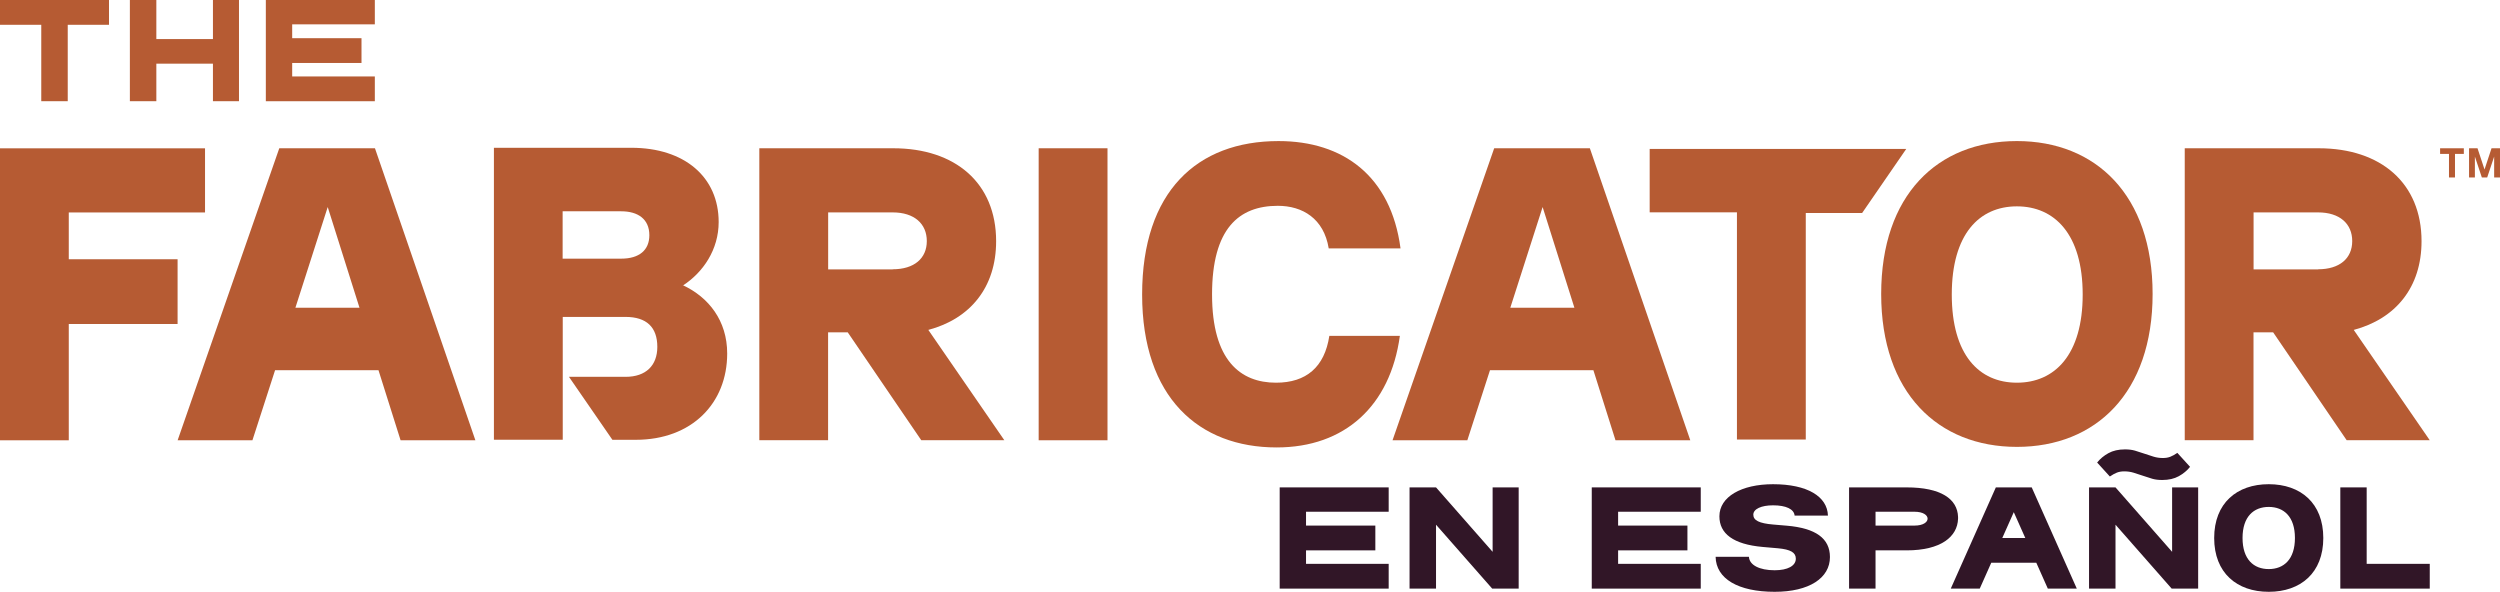
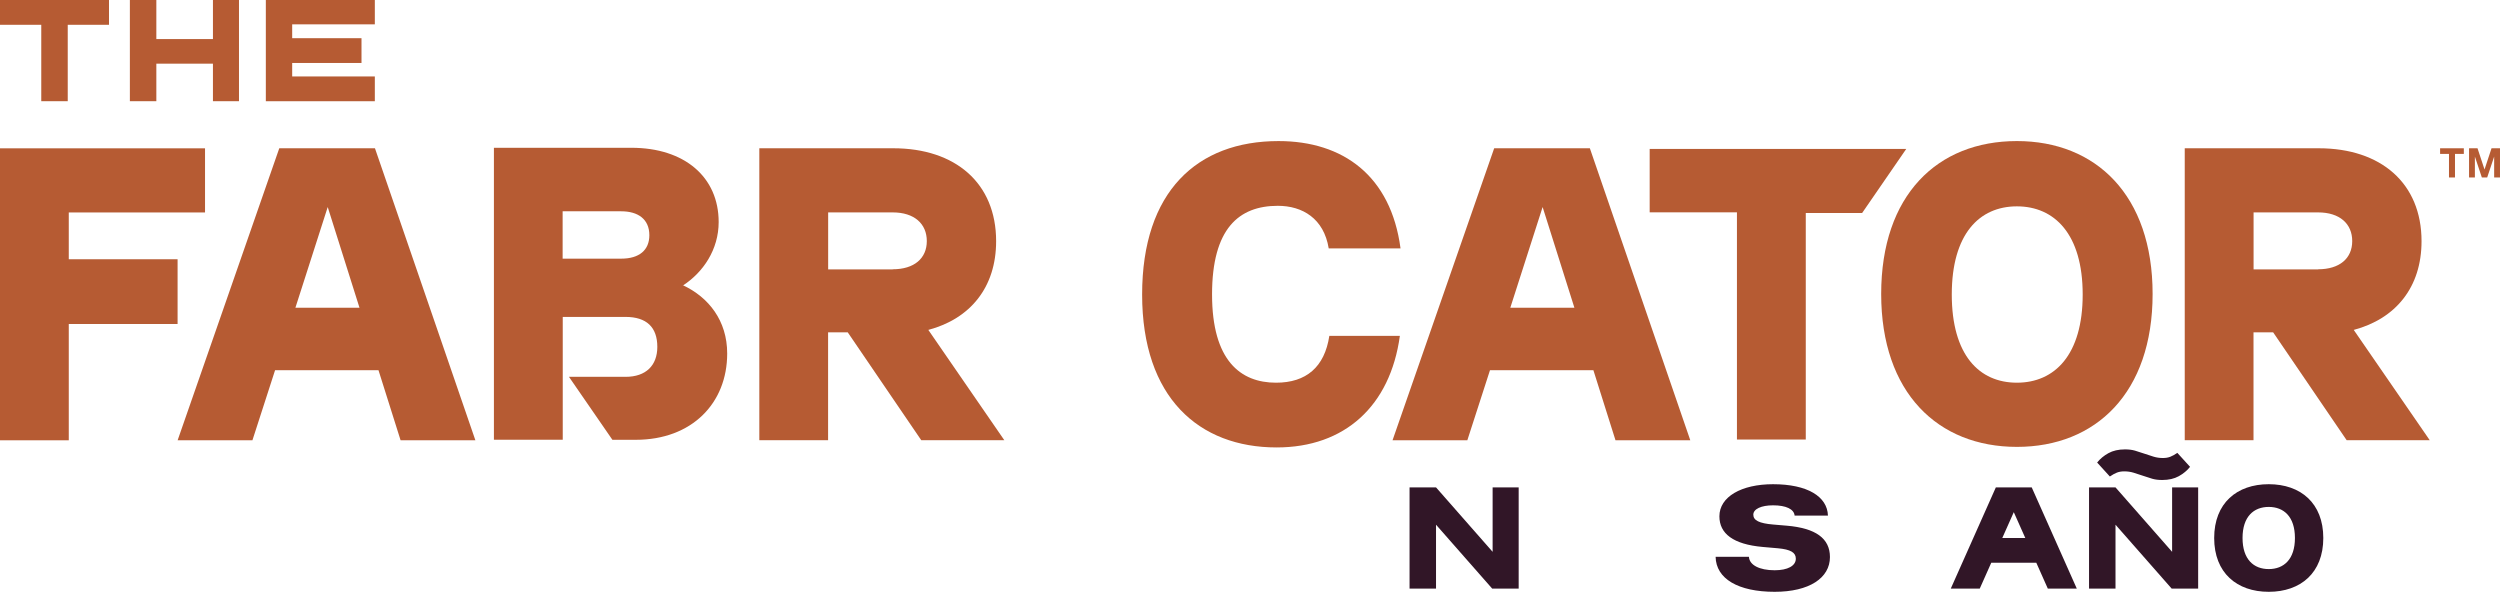
<svg xmlns="http://www.w3.org/2000/svg" viewBox="0 0 5111.61 1210.02">
  <g>
    <path style="fill:#b65b33" d="m419.21,303.27H0v596.97h140.61v-237.79h222.49v-132.37h-222.49v-95.69h278.6v-131.12Z" />
    <path style="fill:#b65b33" d="m766.63,303.17h-195.61l-207.8,596.96h152.93l46.29-143.22h211.41l45.17,143.22h152.93l-205.31-596.96Zm-162.63,325.99l66.07-205.85,64.96,205.85h-131.03Z" />
    <path style="fill:#b65b33" d="m1396.13,583.86c41.56-26.95,73.29-73.48,73.29-129.87,0-91.82-69.68-151.83-178.44-151.83h-281.1v596.96h140.74v-251.14h128.42c42.68,0,64.95,20.84,64.95,61.26,0,38.05-23.27,61.25-64.95,61.25h-115.71l88.82,128.75h47.67c114.85,0,187.02-74.85,187.02-176.41,0-67.37-38.07-115.15-90.46-139.6v1.12l-.25-.25v-.25Zm-125.93-55.02h-119.83v-96.81h119.83c34.1,0,57.49,15.84,57.49,48.91,0,30.57-20.78,47.91-57.49,47.91Z" />
    <path style="fill:#b65b33" d="m2036.73,493.17c0-118.77-83.25-190.01-210.3-190.01h-273.88v596.96h140.61v-220.57h40.19l150.32,220.57h169.85l-155.42-225.56c85.8-22.88,138.62-87.08,138.62-181.4Zm-211.41,57.64h-132.02v-116.52h132.02c44.17,0,69.68,23.33,69.68,58.64s-25.75,57.64-69.68,57.64v.25Z" />
-     <path style="fill:#b65b33" d="m2123.71,303.17v596.96h140.73V303.17h-140.73Z" />
+     <path style="fill:#b65b33" d="m2123.71,303.17v596.96h140.73h-140.73Z" />
    <path style="fill:#b65b33" d="m2478.21,602.2c0-134.99,54.87-181.39,134.51-181.39,50.27,0,94.07,25.83,104.03,87.08h146.83c-19.66-148.21-117.34-219.45-249.49-219.45-166.24,0-278.85,102.93-278.85,313.76s116.22,312.65,275,312.65c139.24,0,232.19-84.59,251.98-228.06h-144.22c-9.7,63.75-47.24,95.69-109,95.69-72.58,0-130.78-45.29-130.78-180.28Z" />
    <path style="fill:#b65b33" d="m3373,434.16h178.43v464.6h140.74v-463.23h115.21l90.22-131h-524.6v129.62Z" />
    <path style="fill:#b65b33" d="m4123.83,288.43c-162.63,0-277.48,110.41-277.48,312.64s116.22,312.65,277.48,312.65,277.49-110.41,277.49-312.65-116.22-312.64-277.49-312.64Zm0,494.04c-77.14,0-133.14-56.52-133.14-180.28s56.37-180.27,133.14-180.27,134.52,56.52,134.52,180.27-57.49,180.28-134.52,180.28Z" />
    <path style="fill:#b65b33" d="m0,50.65h84.37v156.32h54.13V50.65h84.37V0H0v50.65Z" />
    <path style="fill:#b65b33" d="m435.39,79.84h-115.72V0h-54.13v206.97h54.13v-76.73h115.72v76.73h53.26V0h-53.26v79.84Z" />
    <path style="fill:#b65b33" d="m766.39,49.78V0h-222.86v206.97h222.86v-50.65h-168.98v-27.57h141.73v-50.65h-141.73v-28.32h168.98Z" />
    <path style="fill:#b65b33" d="m4951.19,493.17c0-118.77-83.25-190.01-210.3-190.01h-273.88v596.96h140.61v-220.57h40.19l150.32,220.57h169.85l-155.42-225.56c85.8-22.88,138.62-87.08,138.62-181.4Zm-211.41,57.64h-132.02v-116.52h132.02c44.17,0,69.68,23.33,69.68,58.64s-25.75,57.64-69.68,57.64v.25Z" />
    <path style="fill:#b65b33" d="m3250.68,303.17h-195.61l-207.8,596.96h152.93l46.29-143.22h211.41l45.17,143.22h152.93l-205.31-596.96Zm-162.63,325.99l66.07-205.85,64.96,205.85h-131.03Z" />
    <path style="fill:#b65b33" d="m5048.33,303.17h17.31l14.33,43.41,14.33-43.41h17.31v59.7h-11.94v-42.73l-14.24,42.73h-10.92l-14.24-42.73v42.73h-11.94v-59.7Z" />
    <path style="fill:#b65b33" d="m5007.3,314.68h-18.17v-11.51h48.53v11.51h-18.08v48.18h-12.28v-48.18Z" />
-     <polygon style="fill:#311627" points="2616.49 1203.51 2839.35 1203.51 2839.35 1152.86 2670.36 1152.86 2670.36 1125.29 2812.09 1125.29 2812.09 1074.64 2670.36 1074.64 2670.36 1046.32 2839.35 1046.32 2839.35 996.54 2616.49 996.54 2616.49 1203.51" />
-     <polygon style="fill:#311627" points="3254.58 1203.51 3477.44 1203.51 3477.44 1152.86 3308.46 1152.86 3308.46 1125.29 3450.19 1125.29 3450.19 1074.64 3308.46 1074.64 3308.46 1046.32 3477.44 1046.32 3477.44 996.54 3254.58 996.54 3254.58 1203.51" />
-     <polygon style="fill:#311627" points="4839 1152.86 4839 996.54 4785.12 996.54 4785.12 1203.51 4967.98 1203.51 4967.98 1152.86 4839 1152.86" />
    <path style="fill:#311627" d="m3653.45,1074.85l-28.15-2.4c-28.15-2.4-40.39-8.39-40.39-20.08s16.32-19.18,40.39-19.18c26.52,0,42.84,7.79,44.06,20.98h68.13c-1.22-38.96-42.02-64.14-112.19-64.14-64.87,0-109.74,25.78-109.74,65.64,0,35.37,28.15,57.25,88.53,62.64l31.01,2.7c26.11,2.4,36.72,8.69,36.72,21.28,0,14.69-16.73,23.68-43.24,23.68-31.41,0-51.81-10.79-52.63-27.57h-68.13c.82,44.96,46.1,71.63,120.76,71.63,70.58,0,113.01-28.17,113.01-71.04,0-38.06-28.97-59.05-88.12-64.14Z" />
    <polygon style="fill:#311627" points="3051.88 1128.28 2936.16 996.54 2882.03 996.54 2882.03 1203.51 2936.16 1203.51 2936.16 1072.84 3051.01 1203.51 3051.88 1203.51 3051.88 1203.51 3105.14 1203.51 3105.14 996.54 3051.88 996.54 3051.88 1128.28" />
-     <path style="fill:#311627" d="m4003.53,1060.69v-3.8h0c-1.22-36.66-34.93-60.34-105.1-60.34h-117.76v206.97h54.13v-78.22h63.63c70.17,0,103.88-27.94,105.1-64.6h0Zm-89.1,13.95h-79.63v-28.32h79.63c35.77,0,35.77,28.32,0,28.32Z" />
    <polygon style="fill:#311627" points="4441.18 1128.28 4325.46 996.54 4271.33 996.54 4271.33 1203.51 4325.46 1203.51 4325.46 1072.84 4440.31 1203.51 4441.18 1203.51 4441.18 1203.51 4494.44 1203.51 4494.44 996.54 4441.18 996.54 4441.18 1128.28" />
    <path style="fill:#311627" d="m4328.39,966.29c4.33-1.68,9.33-2.52,15-2.52,6.66,0,13,.91,19,2.73,6,1.82,12.66,3.99,20,6.51,6.33,2.24,12.41,4.2,18.25,5.88,5.83,1.68,12.58,2.52,20.25,2.52,13.33,0,24.66-2.58,34-7.77,9.33-5.18,17-11.55,23-19.11l-26-28.55c-5.34,3.64-10.17,6.3-14.5,7.98-4.34,1.68-9.34,2.52-15,2.52-6.67,0-13-.91-19-2.73-6-1.82-12.67-3.99-20-6.51-6.34-2.24-12.42-4.2-18.25-5.88-5.84-1.68-12.59-2.52-20.25-2.52-13.34,0-24.67,2.59-34,7.77-9.34,5.18-17,11.55-23,19.11l26,28.55c5.33-3.63,10.16-6.3,14.5-7.98Z" />
    <path style="fill:#311627" d="m4638.76,990.02c-65.16,0-111.55,38.66-111.55,110s46.4,110,111.55,110,111.55-38.66,111.55-110-46.4-110-111.55-110Zm0,173.54c-30.7,0-53.56-19.78-53.56-63.54s22.86-63.54,53.56-63.54,53.56,19.78,53.56,63.54-22.86,63.54-53.56,63.54Z" />
    <path style="fill:#311627" d="m4080.78,996.54l-92.15,206.97h59.25l23.55-52.9h92.09l23.55,52.9h59.25l-92.15-206.97h-73.4Zm13.2,103.42l23.5-52.77,23.5,52.77h-46.99Z" />
  </g>
</svg>